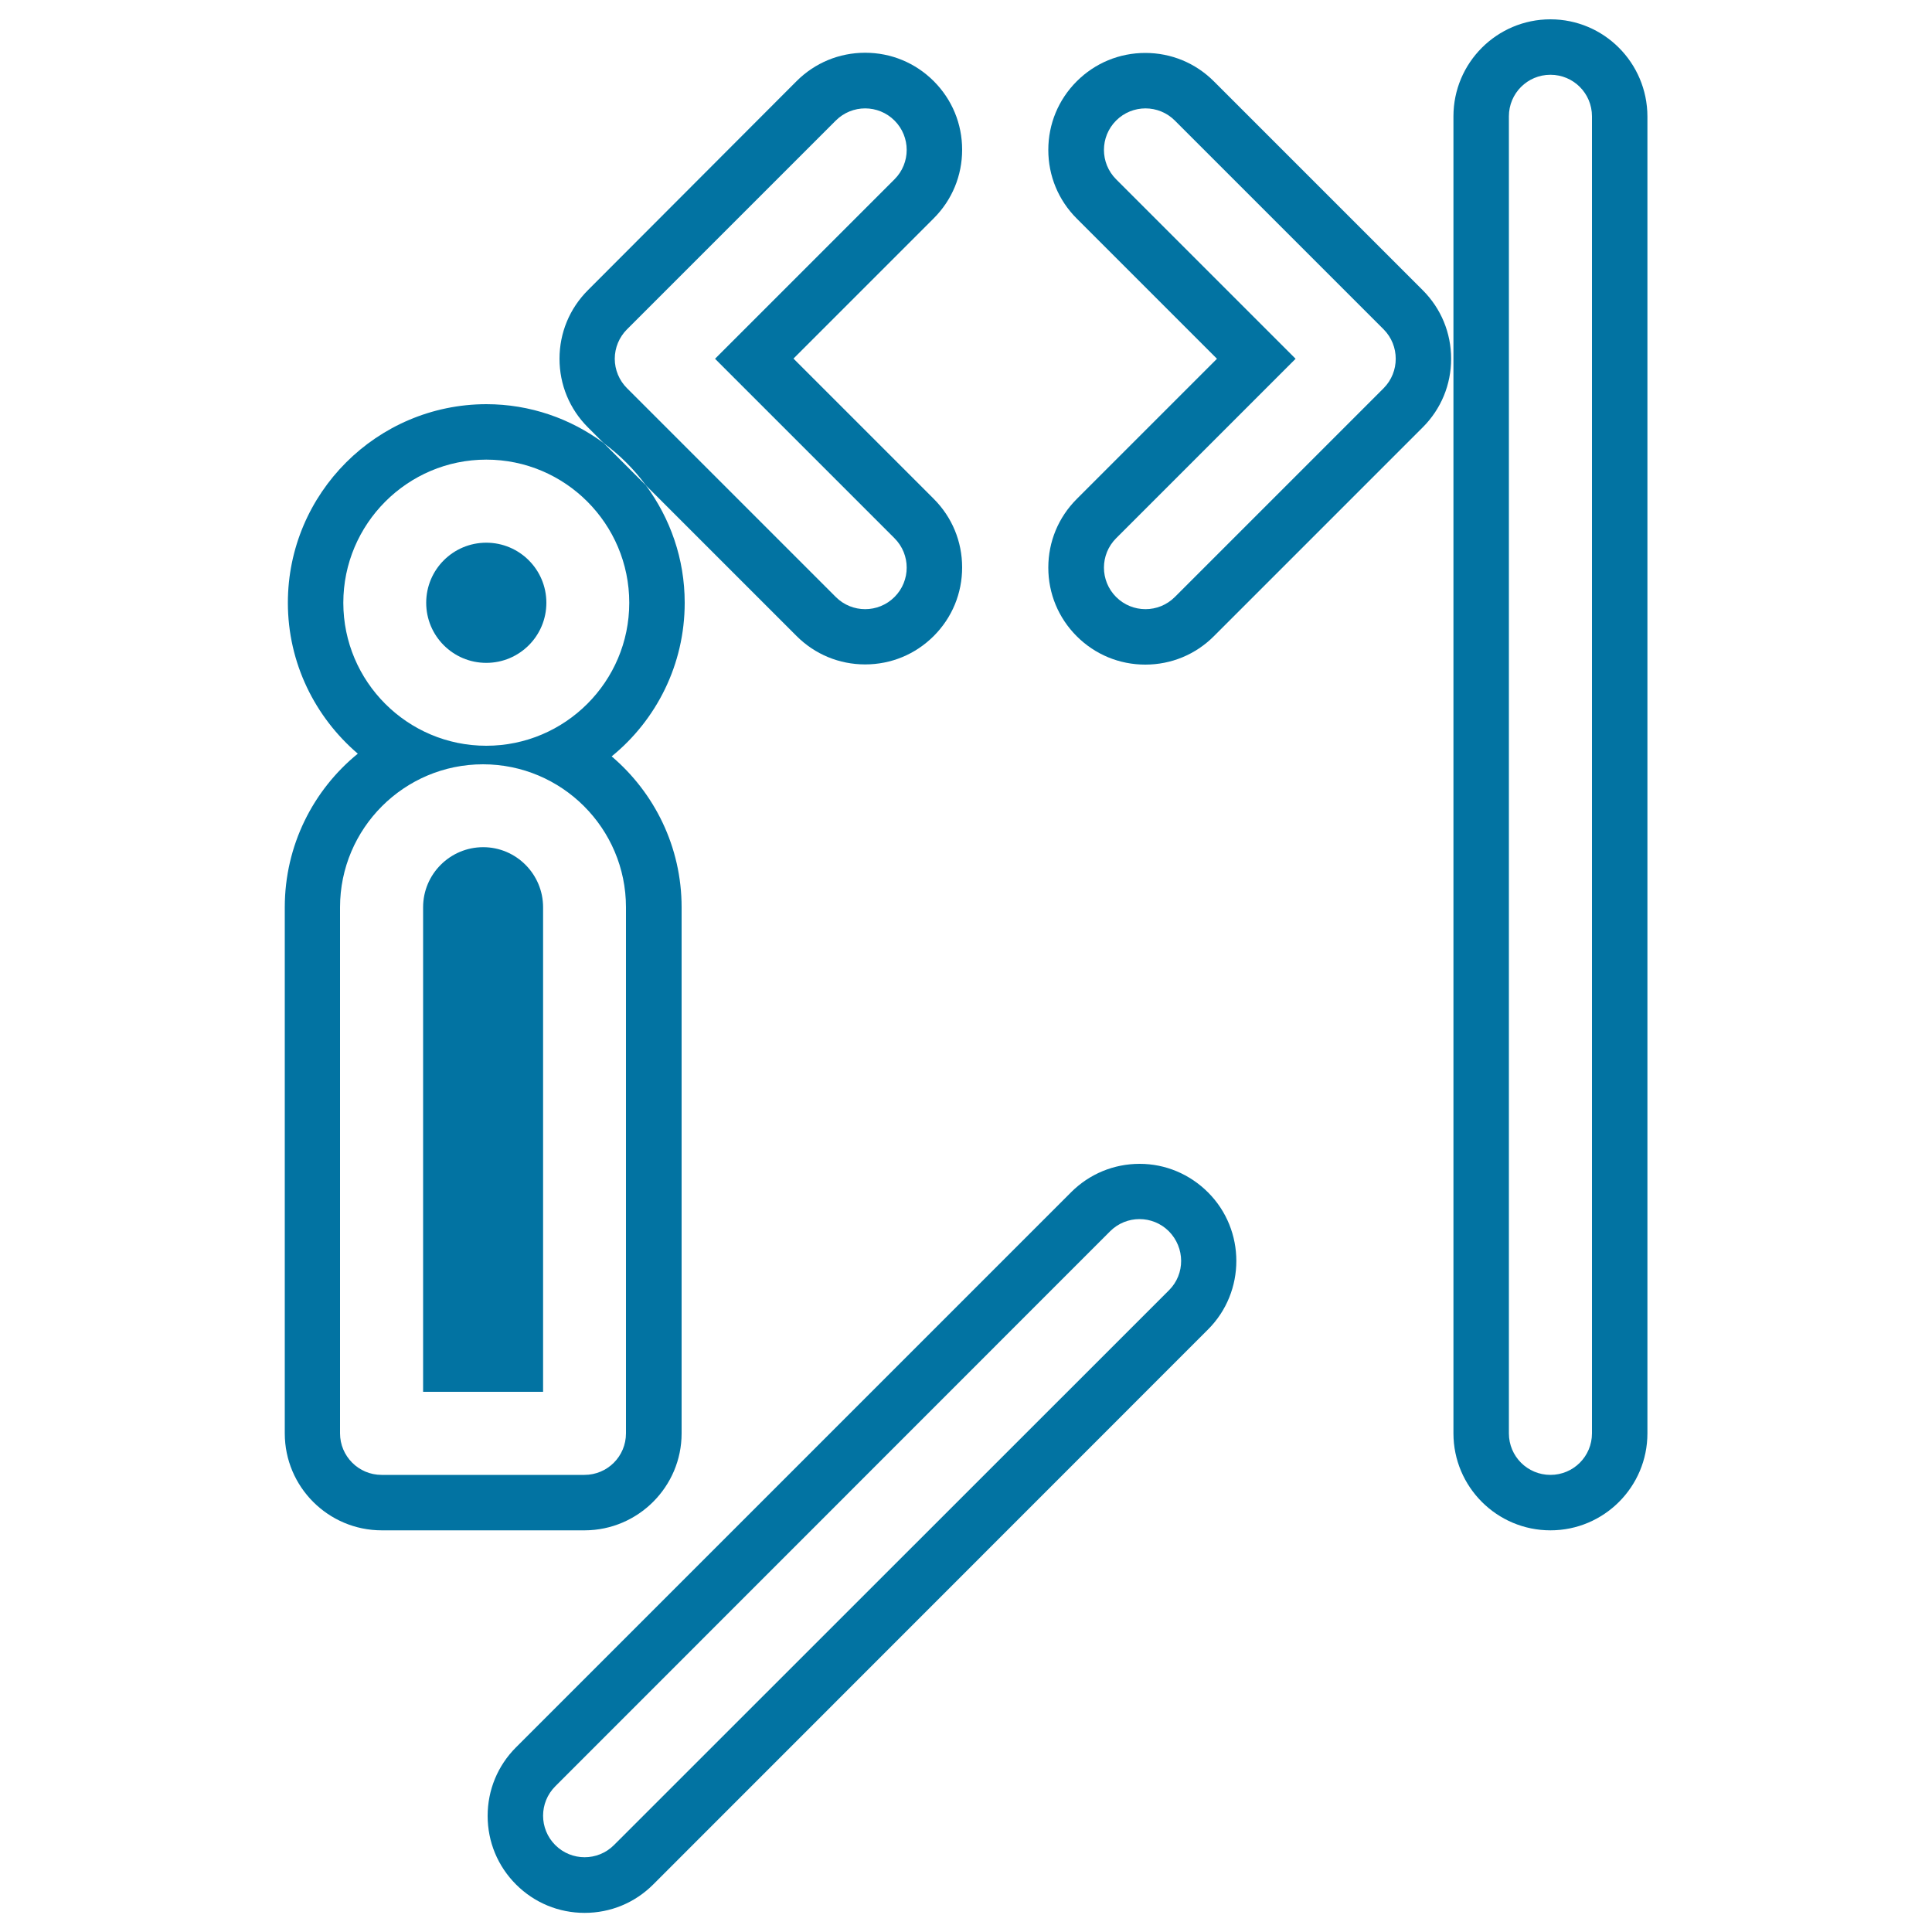
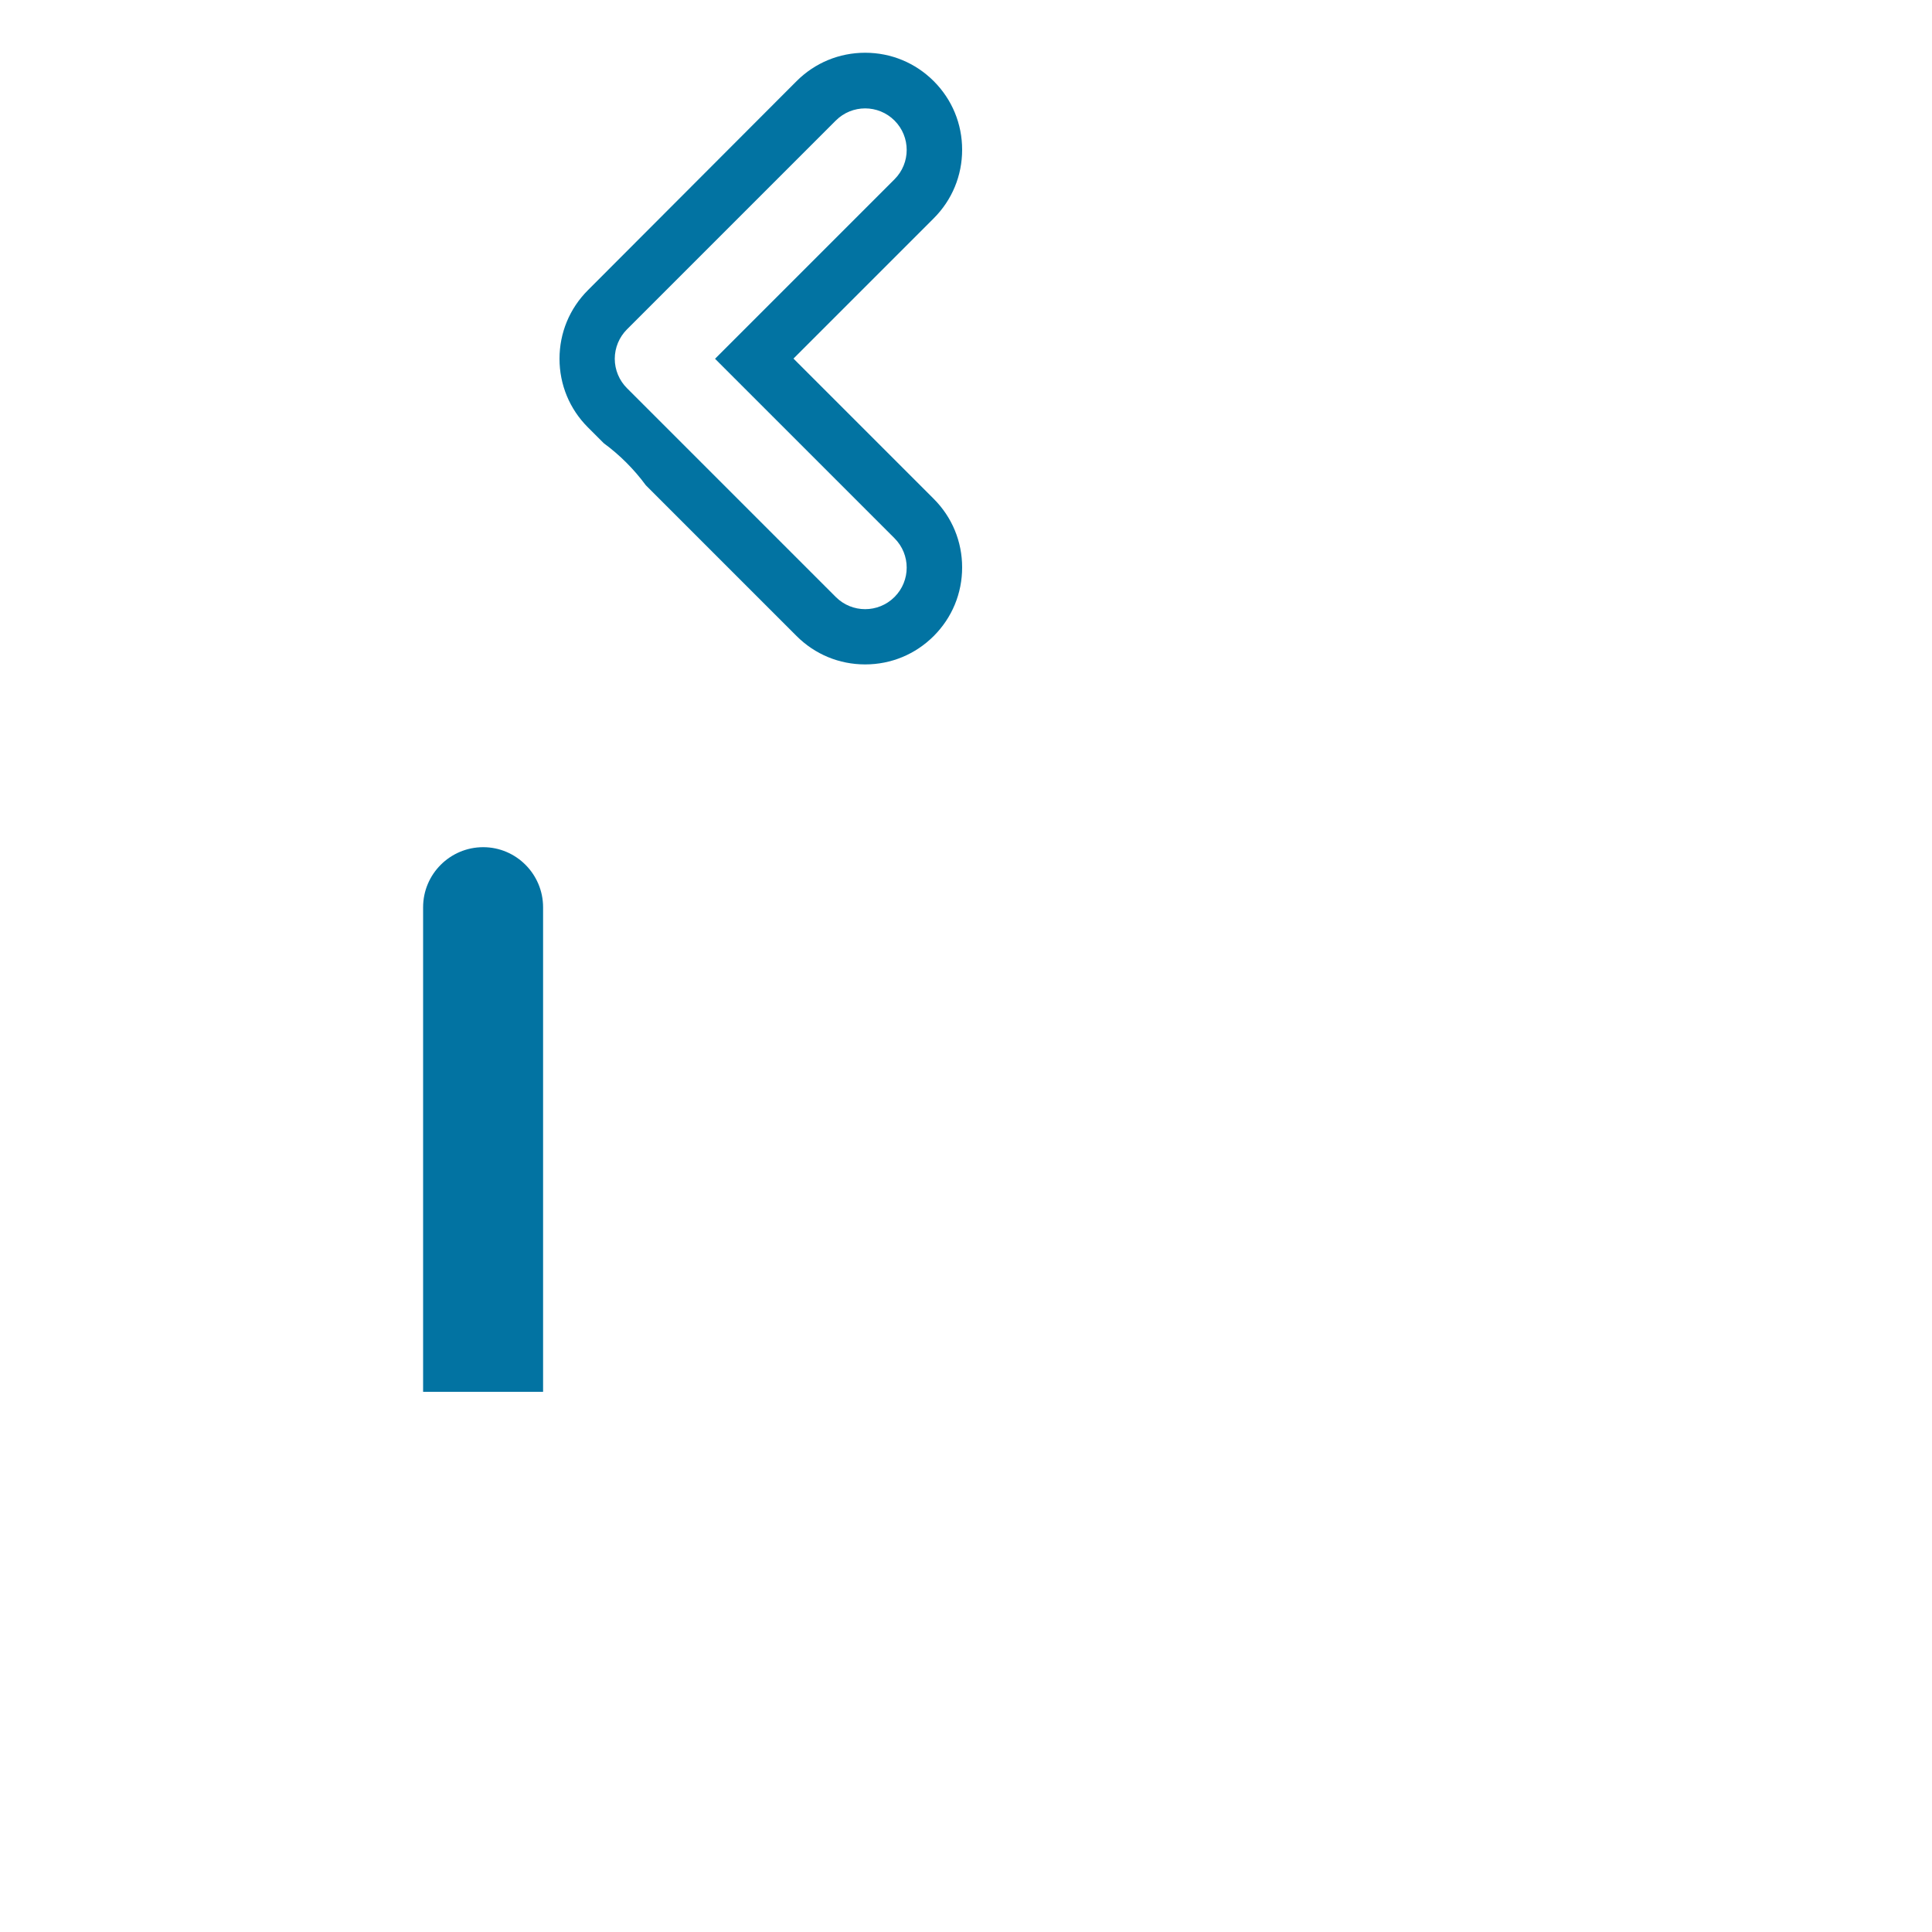
<svg xmlns="http://www.w3.org/2000/svg" viewBox="0 0 1000 1000" style="fill:#0273a2">
  <title>Escalator Sign At A Museum SVG icon</title>
  <g>
    <path d="M334.3,251.2l78,78c9.5,9.5,22.1,14.7,35.5,14.7c13.4,0,26-5.2,35.5-14.7c9.5-9.5,14.7-22.1,14.7-35.5c0-13.4-5.2-26-14.7-35.5l-72.6-72.6l72.6-72.6c9.5-9.5,14.7-22.1,14.7-35.5c0-13.4-5.2-26-14.7-35.5c-9.5-9.5-22.1-14.7-35.5-14.7s-26,5.2-35.5,14.7L304.3,150.2c-9.5,9.5-14.7,22.1-14.7,35.5c0,13.4,5.2,26,14.7,35.5l8.2,8.2C320.8,235.5,328.2,242.9,334.3,251.2z M324.5,170.5L432.6,62.4c8.4-8.4,22-8.4,30.4,0c8.4,8.4,8.4,22,0,30.4l-92.9,92.9l92.9,92.9c8.4,8.4,8.4,22,0,30.4c-4.2,4.2-9.7,6.3-15.2,6.3c-5.5,0-11-2.1-15.2-6.3L324.5,200.9c-4-4-6.3-9.5-6.3-15.2C318.2,180,320.5,174.5,324.5,170.5z" />
-     <path d="M628.3,42.1c-9.5-9.5-22.1-14.7-35.5-14.7c-13.4,0-26,5.2-35.5,14.7c-9.5,9.5-14.7,22.1-14.7,35.5c0,13.4,5.2,26,14.7,35.5l72.6,72.6l-72.6,72.6c-9.5,9.5-14.7,22.1-14.7,35.5c0,13.4,5.2,26,14.7,35.5c9.5,9.5,22.1,14.7,35.5,14.7c13.4,0,26-5.2,35.5-14.7l108.1-108.1c9.5-9.5,14.7-22.1,14.7-35.5c0-13.4-5.2-26-14.7-35.5L628.3,42.1z M716.2,200.9L608.1,309c-4.2,4.2-9.7,6.3-15.2,6.3c-5.5,0-11-2.1-15.2-6.3c-8.4-8.4-8.4-22,0-30.4l92.9-92.9l-92.9-92.9c-8.4-8.4-8.4-22,0-30.4c8.4-8.4,22-8.4,30.4,0l108.1,108.1C724.5,178.9,724.5,192.5,716.2,200.9z" />
    <path d="M250.1,438.5c-17.1,0-31.1,13.9-31.1,31.1v250.8h62.1V469.6C281.1,452.5,267.2,438.5,250.1,438.5z" />
-     <circle cx="251.7" cy="312" r="31.1" />
-     <path d="M352.8,741.9V469.6c0-31.3-14.1-59.3-36.2-78.1c23.1-18.8,37.8-47.5,37.8-79.5c0-22.8-7.5-43.7-20.1-60.8l-21.9-21.9c-17-12.6-38-20.1-60.7-20.1C195.1,209.3,149,255.3,149,312c0,31.2,14.1,59.2,36.2,78.1c-23.1,18.8-37.8,47.5-37.8,79.5v272.3c0,27.7,22.5,50.2,50.2,50.2h105.1C330.3,792,352.8,769.5,352.8,741.9z M177.7,312c0-40.8,33.2-74.1,74-74.1c40.8,0,74,33.2,74,74.1c0,40.8-33.2,74-74,74C210.9,386,177.7,352.8,177.7,312z M176,741.9V469.6c0-40.8,33.2-74,74-74c40.8,0,74,33.2,74,74v272.3c0,11.9-9.6,21.5-21.5,21.5H197.5C185.6,763.4,176,753.7,176,741.9z" />
-     <path d="M589.9,602.4c-13.4,0-26,5.2-35.5,14.7L267.1,904.4c-9.5,9.5-14.7,22.1-14.7,35.5c0,13.4,5.2,26,14.7,35.5c9.5,9.5,22.1,14.7,35.5,14.7c13.4,0,26-5.2,35.5-14.7l287.2-287.3c19.5-19.5,19.5-51.4,0-70.9C615.8,607.7,603.2,602.4,589.9,602.4z M605.1,667.8L317.8,955c-4.2,4.2-9.7,6.3-15.2,6.3c-5.5,0-11-2.1-15.2-6.3c-8.4-8.4-8.4-22,0-30.4l287.2-287.3c8.4-8.4,22-8.4,30.4,0C613.4,645.8,613.5,659.4,605.1,667.8z" />
-     <path d="M802.5,10c-27.7,0-50.2,22.5-50.2,50.2v681.7c0,27.7,22.5,50.2,50.2,50.2c27.7,0,50.2-22.5,50.2-50.2V60.2C852.6,32.5,830.2,10,802.5,10z M824,741.9c0,11.9-9.6,21.5-21.5,21.5c-11.9,0-21.5-9.6-21.5-21.5V60.2c0-11.9,9.6-21.5,21.5-21.5c11.9,0,21.5,9.6,21.5,21.5V741.9z" />
  </g>
</svg>